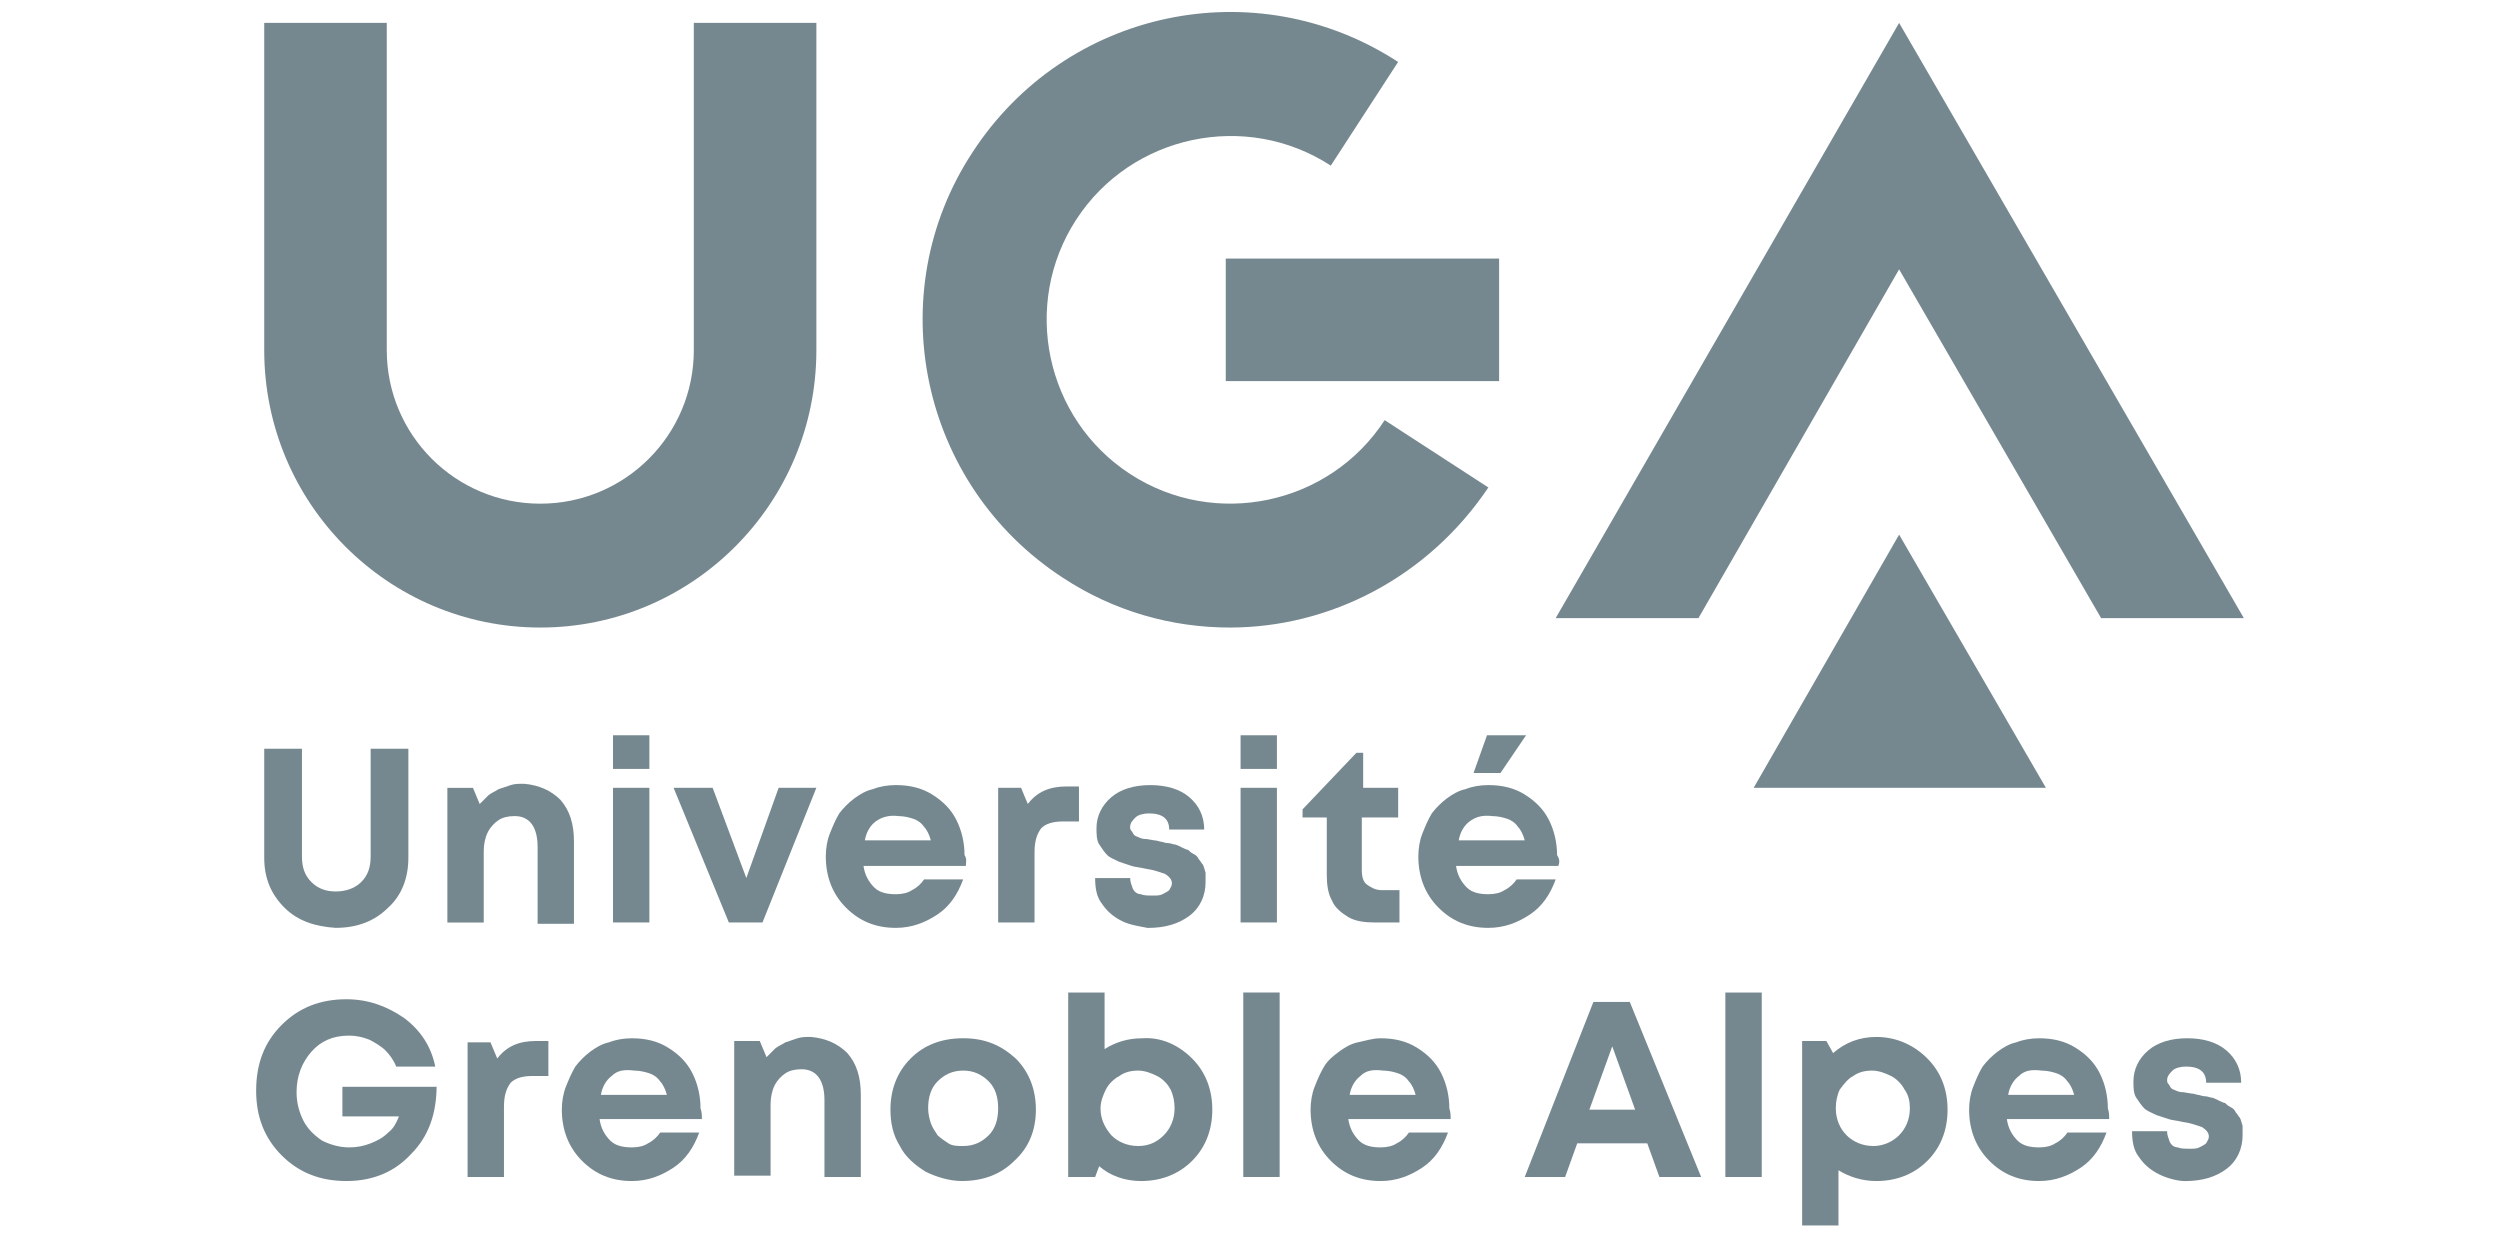
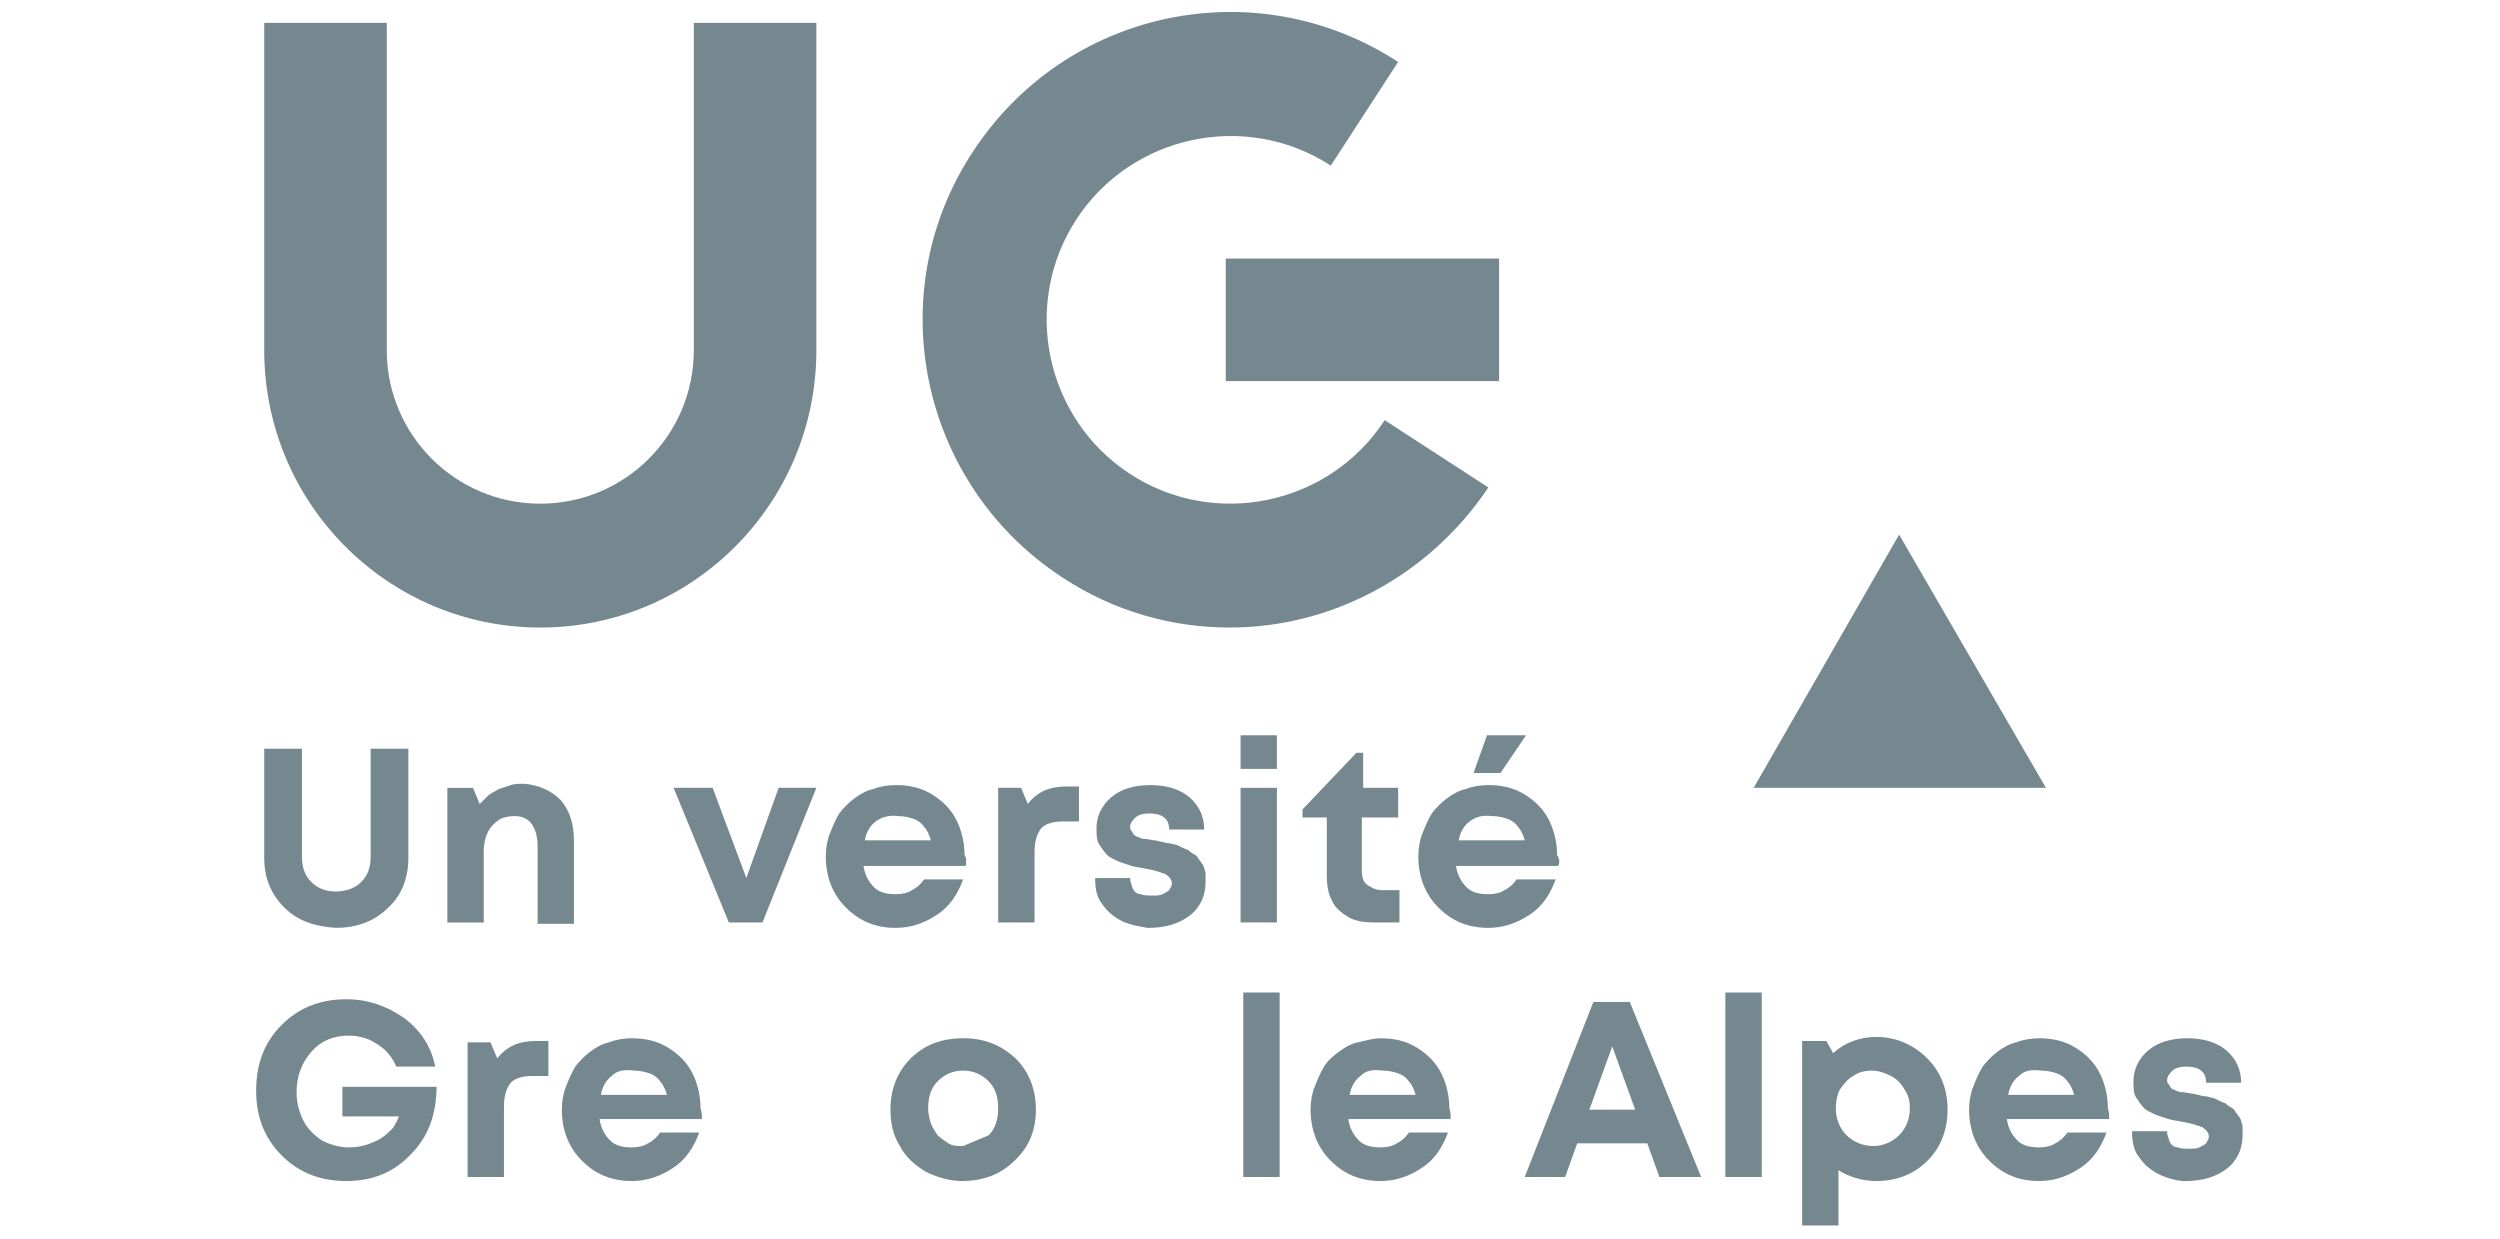
<svg xmlns="http://www.w3.org/2000/svg" id="Calque_1" x="0px" y="0px" width="113px" height="56px" viewBox="0 0 113 56" xml:space="preserve">
  <g>
    <path fill="#76888F" d="M24.422,28.365c-6.878,0-12.479-5.6-12.479-12.539V1.035h5.539v14.792c0,3.834,3.104,6.939,6.939,6.939 c3.834,0,6.939-3.104,6.939-6.939V1.035H36.9v14.792C36.9,22.765,31.3,28.365,24.422,28.365z" />
    <g>
-       <polygon fill="#76888F" points="85.84,12.174 94.97,27.939 101.422,27.939 85.84,1.035 70.317,27.939 76.77,27.939 " />
-     </g>
+       </g>
    <path fill="#76888F" d="M55.587,28.365c-2.617,0-5.235-0.73-7.548-2.252c-6.452-4.2-8.278-12.843-4.078-19.234 C48.161,0.426,56.744-1.4,63.195,2.8l-3.043,4.687c-3.835-2.496-9.009-1.4-11.504,2.435c-2.496,3.834-1.4,9.008,2.435,11.504 c3.835,2.496,9.009,1.4,11.504-2.435l4.687,3.043C64.535,26.113,60.092,28.365,55.587,28.365z" />
    <rect x="55.404" y="11.687" fill="#76888F" width="12.356" height="5.539" />
    <g>
      <polygon fill="#76888F" points="85.84,24.165 79.266,35.609 92.475,35.609 " />
    </g>
    <g>
      <path fill="#76888F" d="M12.856,41.025c-0.608-0.607-0.913-1.338-0.913-2.252v-4.93h1.705v4.869c0,0.487,0.122,0.853,0.426,1.156 c0.305,0.305,0.67,0.426,1.096,0.426c0.426,0,0.853-0.121,1.157-0.426c0.304-0.304,0.426-0.669,0.426-1.156v-4.869h1.705v4.93 c0,0.914-0.304,1.705-0.913,2.252c-0.609,0.609-1.4,0.914-2.374,0.914C14.256,41.879,13.465,41.635,12.856,41.025z" />
      <path fill="#76888F" d="M25.335,36.156c0.426,0.487,0.608,1.096,0.608,1.887v3.713H24.3v-3.469c0-0.913-0.365-1.4-1.035-1.4 c-0.304,0-0.548,0.061-0.73,0.183s-0.365,0.305-0.487,0.548c-0.122,0.244-0.183,0.548-0.183,0.853v3.226h-1.644v-6.086h1.157 l0.304,0.73c0.122-0.123,0.244-0.244,0.365-0.365c0.122-0.123,0.304-0.184,0.487-0.305c0.183-0.061,0.365-0.122,0.548-0.184 c0.183-0.061,0.365-0.061,0.609-0.061C24.361,35.486,24.909,35.73,25.335,36.156z" />
-       <path fill="#76888F" d="M27.708,33.234h1.644v1.521h-1.644V33.234z M27.708,35.609h1.644v6.086h-1.644V35.609z" />
      <path fill="#76888F" d="M36.9,35.609l-2.435,6.086h-1.522l-2.496-6.086h1.765l1.522,4.078l1.461-4.078H36.9z" />
      <path fill="#76888F" d="M43.657,39.139H39.03c0.061,0.427,0.244,0.73,0.487,0.975c0.243,0.243,0.608,0.305,0.974,0.305 c0.305,0,0.548-0.062,0.73-0.184c0.244-0.121,0.426-0.305,0.548-0.486h1.765c-0.243,0.67-0.608,1.217-1.156,1.582 s-1.157,0.609-1.887,0.609c-0.913,0-1.644-0.305-2.252-0.914c-0.609-0.607-0.913-1.399-0.913-2.313 c0-0.365,0.061-0.73,0.183-1.035c0.122-0.304,0.243-0.608,0.426-0.912c0.183-0.244,0.426-0.487,0.67-0.67 c0.243-0.183,0.548-0.365,0.852-0.426c0.304-0.122,0.669-0.184,1.035-0.184c0.609,0,1.157,0.123,1.644,0.427 s0.852,0.669,1.096,1.156s0.365,1.035,0.365,1.583C43.717,38.835,43.657,38.957,43.657,39.139z M39.578,37.131 c-0.243,0.182-0.426,0.486-0.487,0.852h2.982c-0.061-0.243-0.183-0.486-0.304-0.608c-0.122-0.183-0.304-0.305-0.487-0.365 c-0.183-0.062-0.426-0.122-0.669-0.122C40.187,36.826,39.822,36.947,39.578,37.131z" />
      <path fill="#76888F" d="M48.77,35.609v1.521h-0.73c-0.487,0-0.791,0.121-0.974,0.304c-0.183,0.243-0.305,0.548-0.305,1.096v3.165 h-1.644v-6.086h1.035l0.304,0.73c0.426-0.549,0.974-0.792,1.765-0.792h0.548V35.609z" />
      <path fill="#76888F" d="M50.717,41.635c-0.365-0.183-0.669-0.426-0.913-0.791c-0.243-0.305-0.304-0.73-0.304-1.156h1.583 c0,0.182,0.061,0.304,0.122,0.486c0.061,0.121,0.183,0.244,0.365,0.244c0.122,0.061,0.305,0.061,0.548,0.061 c0.183,0,0.305,0,0.426-0.061c0.122-0.062,0.244-0.123,0.304-0.184c0.061-0.121,0.122-0.182,0.122-0.305 c0-0.182-0.122-0.304-0.305-0.426c-0.183-0.061-0.487-0.182-0.913-0.243c-0.243-0.061-0.426-0.061-0.608-0.122 c-0.183-0.061-0.365-0.121-0.548-0.182c-0.244-0.122-0.426-0.184-0.548-0.305c-0.122-0.122-0.244-0.305-0.365-0.487 s-0.122-0.487-0.122-0.73c0-0.548,0.243-1.034,0.669-1.399s1.035-0.549,1.765-0.549s1.339,0.184,1.765,0.549 c0.426,0.365,0.67,0.852,0.67,1.461h-1.583c0-0.487-0.304-0.73-0.913-0.73c-0.243,0-0.487,0.061-0.608,0.182 c-0.122,0.122-0.244,0.244-0.244,0.427c0,0.061,0,0.122,0.061,0.183c0.061,0.061,0.061,0.121,0.122,0.183 c0.061,0.061,0.122,0.061,0.244,0.122c0.122,0.061,0.243,0.061,0.304,0.061l0.365,0.061c0.122,0,0.244,0.061,0.304,0.061 c0.061,0,0.183,0.062,0.305,0.062c0.122,0,0.243,0.061,0.304,0.061s0.183,0.062,0.304,0.122c0.122,0.061,0.244,0.121,0.305,0.121 c0.061,0.062,0.122,0.122,0.243,0.184c0.122,0.061,0.183,0.121,0.244,0.243c0.061,0.061,0.122,0.183,0.183,0.243 c0.061,0.122,0.061,0.183,0.122,0.365c0,0.122,0,0.244,0,0.426c0,0.609-0.243,1.156-0.73,1.521 c-0.487,0.365-1.096,0.549-1.887,0.549C51.569,41.879,51.083,41.817,50.717,41.635z" />
      <path fill="#76888F" d="M56.074,33.234h1.643v1.521h-1.643V33.234z M56.074,35.609h1.643v6.086h-1.643V35.609z" />
      <path fill="#76888F" d="M63.256,40.234v1.461H62.1c-0.426,0-0.852-0.061-1.156-0.243s-0.608-0.427-0.73-0.73 c-0.183-0.304-0.243-0.73-0.243-1.156v-2.618h-1.096v-0.365l2.435-2.557h0.305v1.584h1.582v1.338h-1.643v2.375 c0,0.304,0.061,0.547,0.243,0.669s0.365,0.243,0.669,0.243H63.256z" />
      <path fill="#76888F" d="M70.439,39.139h-4.627c0.062,0.427,0.244,0.73,0.487,0.975c0.243,0.243,0.608,0.305,0.974,0.305 c0.305,0,0.549-0.062,0.73-0.184c0.244-0.121,0.427-0.305,0.549-0.486h1.765c-0.243,0.67-0.608,1.217-1.156,1.582 s-1.157,0.609-1.888,0.609c-0.912,0-1.643-0.305-2.252-0.914c-0.608-0.607-0.912-1.399-0.912-2.313 c0-0.365,0.061-0.73,0.182-1.035c0.122-0.304,0.244-0.608,0.426-0.912c0.184-0.244,0.427-0.487,0.67-0.67 c0.244-0.183,0.548-0.365,0.853-0.426c0.304-0.122,0.669-0.184,1.034-0.184c0.609,0,1.157,0.123,1.645,0.427 c0.486,0.304,0.852,0.669,1.096,1.156c0.242,0.487,0.365,1.035,0.365,1.583C70.5,38.835,70.5,38.957,70.439,39.139z M66.422,37.131c-0.244,0.182-0.426,0.486-0.487,0.852h2.983c-0.062-0.243-0.184-0.486-0.305-0.608 c-0.122-0.183-0.305-0.305-0.487-0.365c-0.183-0.062-0.426-0.122-0.669-0.122C66.97,36.826,66.665,36.947,66.422,37.131z M67.822,34.939h-1.218l0.608-1.705h1.766L67.822,34.939z" />
      <path fill="#76888F" d="M19.735,49.061c0,1.279-0.365,2.313-1.157,3.104c-0.73,0.792-1.704,1.218-2.921,1.218 c-1.157,0-2.131-0.365-2.922-1.156c-0.792-0.792-1.157-1.766-1.157-2.922c0-1.218,0.365-2.191,1.157-2.982 c0.791-0.792,1.765-1.157,2.922-1.157c0.974,0,1.826,0.305,2.617,0.853c0.73,0.548,1.217,1.277,1.4,2.191h-1.765 c-0.122-0.305-0.304-0.549-0.487-0.73c-0.183-0.184-0.487-0.365-0.73-0.487c-0.305-0.122-0.609-0.183-0.913-0.183 c-0.73,0-1.278,0.244-1.705,0.73c-0.426,0.486-0.669,1.096-0.669,1.826c0,0.486,0.122,0.913,0.304,1.278s0.487,0.669,0.853,0.913 c0.365,0.183,0.791,0.305,1.217,0.305c0.365,0,0.669-0.062,0.974-0.184c0.305-0.121,0.548-0.243,0.792-0.486 c0.244-0.183,0.365-0.426,0.487-0.73h-2.556v-1.34h4.261V49.061z" />
      <path fill="#76888F" d="M24.787,47.053v1.582h-0.73c-0.487,0-0.792,0.121-0.974,0.305c-0.183,0.243-0.304,0.547-0.304,1.096V53.2 h-1.644v-6.087h1.035l0.305,0.73c0.426-0.549,0.974-0.791,1.765-0.791H24.787L24.787,47.053z" />
      <path fill="#76888F" d="M31.726,50.582H27.1c0.061,0.427,0.243,0.73,0.487,0.975c0.244,0.243,0.609,0.305,0.974,0.305 c0.304,0,0.548-0.062,0.73-0.184c0.243-0.121,0.426-0.304,0.548-0.486h1.765c-0.244,0.67-0.609,1.217-1.157,1.582 s-1.156,0.609-1.887,0.609c-0.913,0-1.644-0.305-2.252-0.913c-0.608-0.608-0.913-1.4-0.913-2.313c0-0.365,0.061-0.73,0.183-1.035 c0.122-0.304,0.244-0.607,0.426-0.912c0.183-0.244,0.426-0.487,0.669-0.67c0.244-0.183,0.548-0.365,0.852-0.426 c0.305-0.122,0.67-0.184,1.035-0.184c0.608,0,1.156,0.123,1.643,0.427c0.487,0.304,0.853,0.669,1.096,1.157 c0.244,0.486,0.365,1.034,0.365,1.582C31.726,50.278,31.726,50.4,31.726,50.582z M27.648,48.635 c-0.244,0.183-0.426,0.486-0.487,0.852h2.982c-0.061-0.242-0.183-0.486-0.304-0.607c-0.122-0.184-0.305-0.305-0.487-0.365 c-0.183-0.062-0.426-0.123-0.669-0.123C28.196,48.33,27.891,48.391,27.648,48.635z" />
-       <path fill="#76888F" d="M38.3,47.6c0.426,0.487,0.609,1.096,0.609,1.887V53.2h-1.644v-3.47c0-0.913-0.365-1.4-1.035-1.4 c-0.304,0-0.548,0.061-0.73,0.184c-0.183,0.121-0.365,0.304-0.487,0.547c-0.122,0.244-0.183,0.549-0.183,0.853v3.226h-1.644 v-6.086h1.156l0.305,0.73c0.122-0.123,0.243-0.244,0.365-0.365c0.122-0.123,0.304-0.184,0.487-0.305 c0.183-0.061,0.365-0.122,0.548-0.184c0.183-0.061,0.365-0.061,0.609-0.061C37.326,46.93,37.874,47.174,38.3,47.6z" />
-       <path fill="#76888F" d="M41.831,52.957c-0.487-0.305-0.913-0.67-1.157-1.157c-0.304-0.487-0.426-1.034-0.426-1.644 c0-0.912,0.304-1.704,0.913-2.313c0.608-0.609,1.4-0.914,2.374-0.914c0.974,0,1.705,0.305,2.374,0.914 c0.609,0.608,0.913,1.4,0.913,2.313c0,0.913-0.304,1.705-0.974,2.313c-0.608,0.608-1.4,0.913-2.374,0.913 C42.926,53.383,42.317,53.2,41.831,52.957z M44.691,51.313c0.304-0.304,0.426-0.73,0.426-1.217s-0.122-0.913-0.426-1.217 c-0.305-0.305-0.669-0.488-1.157-0.488c-0.487,0-0.852,0.184-1.156,0.488c-0.305,0.304-0.426,0.73-0.426,1.217 c0,0.244,0.061,0.486,0.122,0.67c0.061,0.182,0.183,0.365,0.305,0.547c0.122,0.122,0.304,0.244,0.487,0.365 c0.183,0.122,0.426,0.122,0.669,0.122C44.022,51.8,44.387,51.617,44.691,51.313z" />
-       <path fill="#76888F" d="M53.883,47.844c0.608,0.608,0.913,1.4,0.913,2.313c0,0.913-0.305,1.705-0.913,2.313 c-0.609,0.608-1.4,0.913-2.313,0.913c-0.73,0-1.4-0.244-1.887-0.67L49.5,53.2h-1.217v-8.339h1.644v2.557 c0.487-0.305,1.035-0.488,1.704-0.488C52.482,46.869,53.274,47.234,53.883,47.844z M52.604,51.313 c0.304-0.304,0.487-0.73,0.487-1.217c0-0.305-0.061-0.609-0.183-0.852C52.787,49,52.543,48.756,52.3,48.635 c-0.243-0.121-0.548-0.244-0.852-0.244s-0.608,0.062-0.852,0.244c-0.244,0.121-0.487,0.365-0.609,0.609 c-0.122,0.242-0.243,0.547-0.243,0.852c0,0.486,0.183,0.852,0.487,1.217c0.304,0.305,0.73,0.487,1.217,0.487 S52.3,51.617,52.604,51.313z" />
+       <path fill="#76888F" d="M41.831,52.957c-0.487-0.305-0.913-0.67-1.157-1.157c-0.304-0.487-0.426-1.034-0.426-1.644 c0-0.912,0.304-1.704,0.913-2.313c0.608-0.609,1.4-0.914,2.374-0.914c0.974,0,1.705,0.305,2.374,0.914 c0.609,0.608,0.913,1.4,0.913,2.313c0,0.913-0.304,1.705-0.974,2.313c-0.608,0.608-1.4,0.913-2.374,0.913 C42.926,53.383,42.317,53.2,41.831,52.957z M44.691,51.313c0.304-0.304,0.426-0.73,0.426-1.217s-0.122-0.913-0.426-1.217 c-0.305-0.305-0.669-0.488-1.157-0.488c-0.487,0-0.852,0.184-1.156,0.488c-0.305,0.304-0.426,0.73-0.426,1.217 c0,0.244,0.061,0.486,0.122,0.67c0.061,0.182,0.183,0.365,0.305,0.547c0.122,0.122,0.304,0.244,0.487,0.365 c0.183,0.122,0.426,0.122,0.669,0.122z" />
      <path fill="#76888F" d="M56.196,44.861h1.644V53.2h-1.644V44.861z" />
      <path fill="#76888F" d="M65.569,50.582h-4.626c0.061,0.427,0.244,0.73,0.487,0.975c0.243,0.243,0.608,0.305,0.974,0.305 c0.305,0,0.548-0.062,0.73-0.184c0.244-0.121,0.426-0.304,0.548-0.486h1.765c-0.243,0.67-0.607,1.217-1.156,1.582 c-0.547,0.365-1.156,0.609-1.887,0.609c-0.913,0-1.644-0.305-2.252-0.913c-0.609-0.608-0.913-1.4-0.913-2.313 c0-0.365,0.061-0.73,0.183-1.035c0.121-0.304,0.243-0.607,0.426-0.912s0.426-0.487,0.67-0.67c0.243-0.183,0.548-0.365,0.852-0.426 c0.305-0.061,0.67-0.184,1.035-0.184c0.609,0,1.156,0.123,1.644,0.427s0.853,0.669,1.096,1.157 c0.243,0.486,0.365,1.034,0.365,1.582C65.569,50.278,65.569,50.4,65.569,50.582z M61.491,48.635 c-0.243,0.183-0.426,0.486-0.487,0.852h2.982c-0.061-0.242-0.182-0.486-0.304-0.607c-0.122-0.184-0.304-0.305-0.487-0.365 c-0.182-0.062-0.426-0.123-0.67-0.123C62.039,48.33,61.734,48.391,61.491,48.635z" />
      <path fill="#76888F" d="M74.457,51.678h-3.166L70.744,53.2h-1.826l3.104-7.913h1.644l3.226,7.913h-1.887L74.457,51.678z M71.84,50.156h2.068l-1.034-2.861L71.84,50.156z" />
      <path fill="#76888F" d="M77.986,44.861h1.645V53.2h-1.645V44.861z" />
      <path fill="#76888F" d="M87.117,47.844c0.609,0.608,0.913,1.4,0.913,2.313c0,0.913-0.304,1.705-0.913,2.313 c-0.608,0.608-1.4,0.913-2.313,0.913c-0.609,0-1.218-0.183-1.705-0.487v2.495h-1.643v-8.338h1.096l0.304,0.547 c0.548-0.486,1.218-0.73,1.948-0.73C85.717,46.869,86.509,47.234,87.117,47.844z M85.84,51.313 c0.304-0.304,0.486-0.73,0.486-1.217c0-0.305-0.061-0.609-0.244-0.852c-0.121-0.244-0.365-0.488-0.607-0.609 c-0.244-0.121-0.549-0.244-0.854-0.244c-0.304,0-0.607,0.062-0.852,0.244c-0.244,0.121-0.426,0.365-0.608,0.609 c-0.122,0.242-0.183,0.547-0.183,0.852c0,0.486,0.183,0.913,0.486,1.217c0.305,0.305,0.73,0.487,1.218,0.487 C85.109,51.8,85.535,51.617,85.84,51.313z" />
      <path fill="#76888F" d="M95.335,50.582h-4.626c0.061,0.427,0.243,0.73,0.486,0.975c0.244,0.243,0.609,0.305,0.975,0.305 c0.305,0,0.547-0.062,0.73-0.184c0.243-0.121,0.426-0.304,0.547-0.486h1.766c-0.243,0.67-0.608,1.217-1.156,1.582 s-1.156,0.609-1.887,0.609c-0.914,0-1.645-0.305-2.252-0.913c-0.609-0.608-0.914-1.4-0.914-2.313c0-0.365,0.062-0.73,0.184-1.035 c0.121-0.304,0.243-0.607,0.426-0.912c0.183-0.244,0.426-0.487,0.67-0.67c0.242-0.183,0.547-0.365,0.852-0.426 c0.305-0.122,0.67-0.184,1.035-0.184c0.608,0,1.156,0.123,1.643,0.427c0.487,0.304,0.853,0.669,1.096,1.157 c0.244,0.486,0.365,1.034,0.365,1.582C95.335,50.278,95.335,50.4,95.335,50.582z M91.256,48.635 c-0.242,0.183-0.426,0.486-0.486,0.852h2.982c-0.061-0.242-0.183-0.486-0.305-0.607c-0.121-0.184-0.304-0.305-0.486-0.365 c-0.183-0.062-0.426-0.123-0.67-0.123C91.805,48.33,91.5,48.391,91.256,48.635z" />
      <path fill="#76888F" d="M97.587,53.078c-0.365-0.183-0.669-0.426-0.913-0.791c-0.243-0.305-0.305-0.73-0.305-1.156h1.583 c0,0.182,0.062,0.304,0.122,0.486c0.061,0.122,0.182,0.244,0.365,0.244c0.121,0.061,0.305,0.061,0.547,0.061 c0.184,0,0.305,0,0.427-0.061c0.122-0.062,0.243-0.122,0.304-0.184c0.062-0.121,0.123-0.182,0.123-0.304 c0-0.183-0.123-0.305-0.305-0.427c-0.184-0.061-0.487-0.182-0.914-0.242c-0.242-0.062-0.426-0.062-0.607-0.123 c-0.184-0.061-0.365-0.121-0.549-0.182c-0.243-0.122-0.426-0.184-0.547-0.305c-0.122-0.121-0.244-0.305-0.365-0.486 c-0.122-0.184-0.122-0.488-0.122-0.73c0-0.549,0.243-1.035,0.669-1.4s1.035-0.549,1.766-0.549s1.339,0.184,1.766,0.549 c0.426,0.365,0.669,0.852,0.669,1.461h-1.583c0-0.487-0.304-0.73-0.912-0.73c-0.244,0-0.487,0.061-0.609,0.182 c-0.121,0.123-0.243,0.244-0.243,0.427c0,0.062,0,0.122,0.062,0.183c0.061,0.061,0.061,0.121,0.121,0.183s0.121,0.062,0.244,0.122 c0.121,0.061,0.242,0.061,0.304,0.061l0.365,0.061c0.122,0,0.243,0.061,0.304,0.061c0.062,0,0.184,0.062,0.305,0.062 c0.122,0,0.244,0.062,0.305,0.062s0.183,0.061,0.305,0.121c0.121,0.061,0.243,0.121,0.304,0.121 c0.062,0.062,0.122,0.123,0.243,0.184c0.122,0.061,0.184,0.121,0.244,0.243c0.061,0.062,0.121,0.183,0.183,0.243 c0.061,0.122,0.061,0.184,0.122,0.365c0,0.122,0,0.244,0,0.426c0,0.609-0.244,1.157-0.73,1.522 c-0.487,0.365-1.096,0.548-1.887,0.548C98.439,53.383,97.952,53.261,97.587,53.078z" />
    </g>
  </g>
</svg>